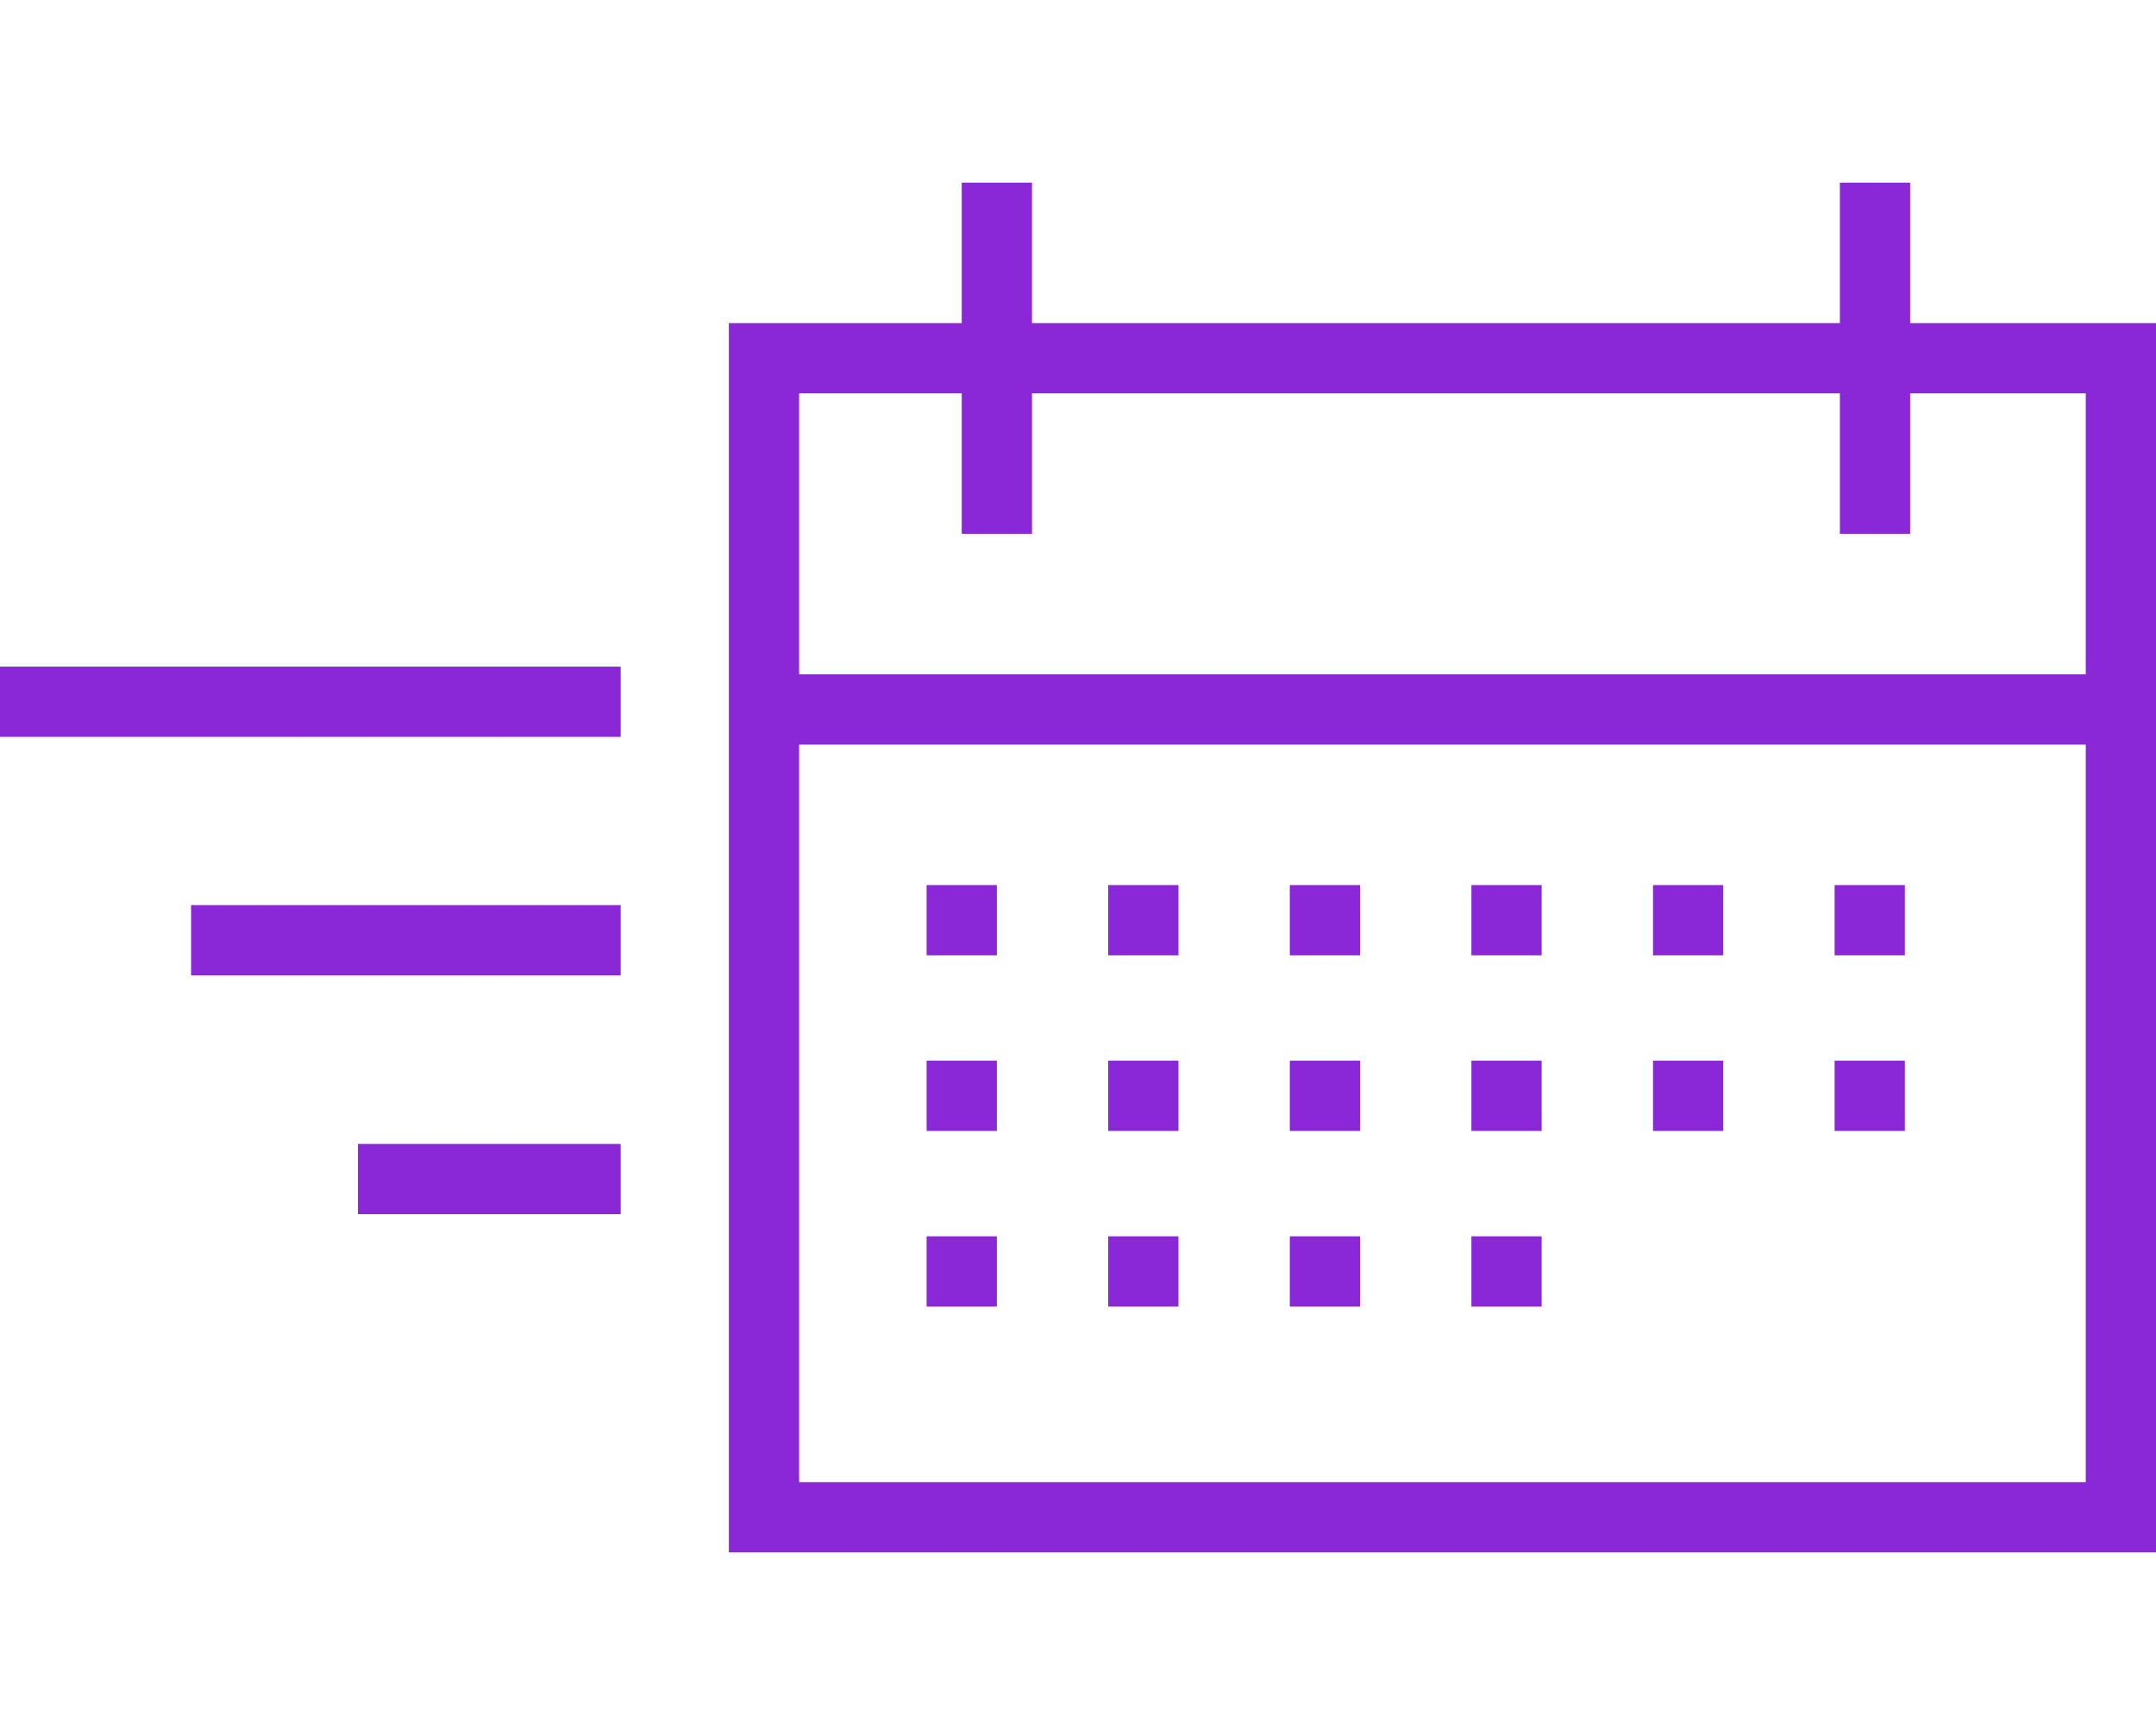
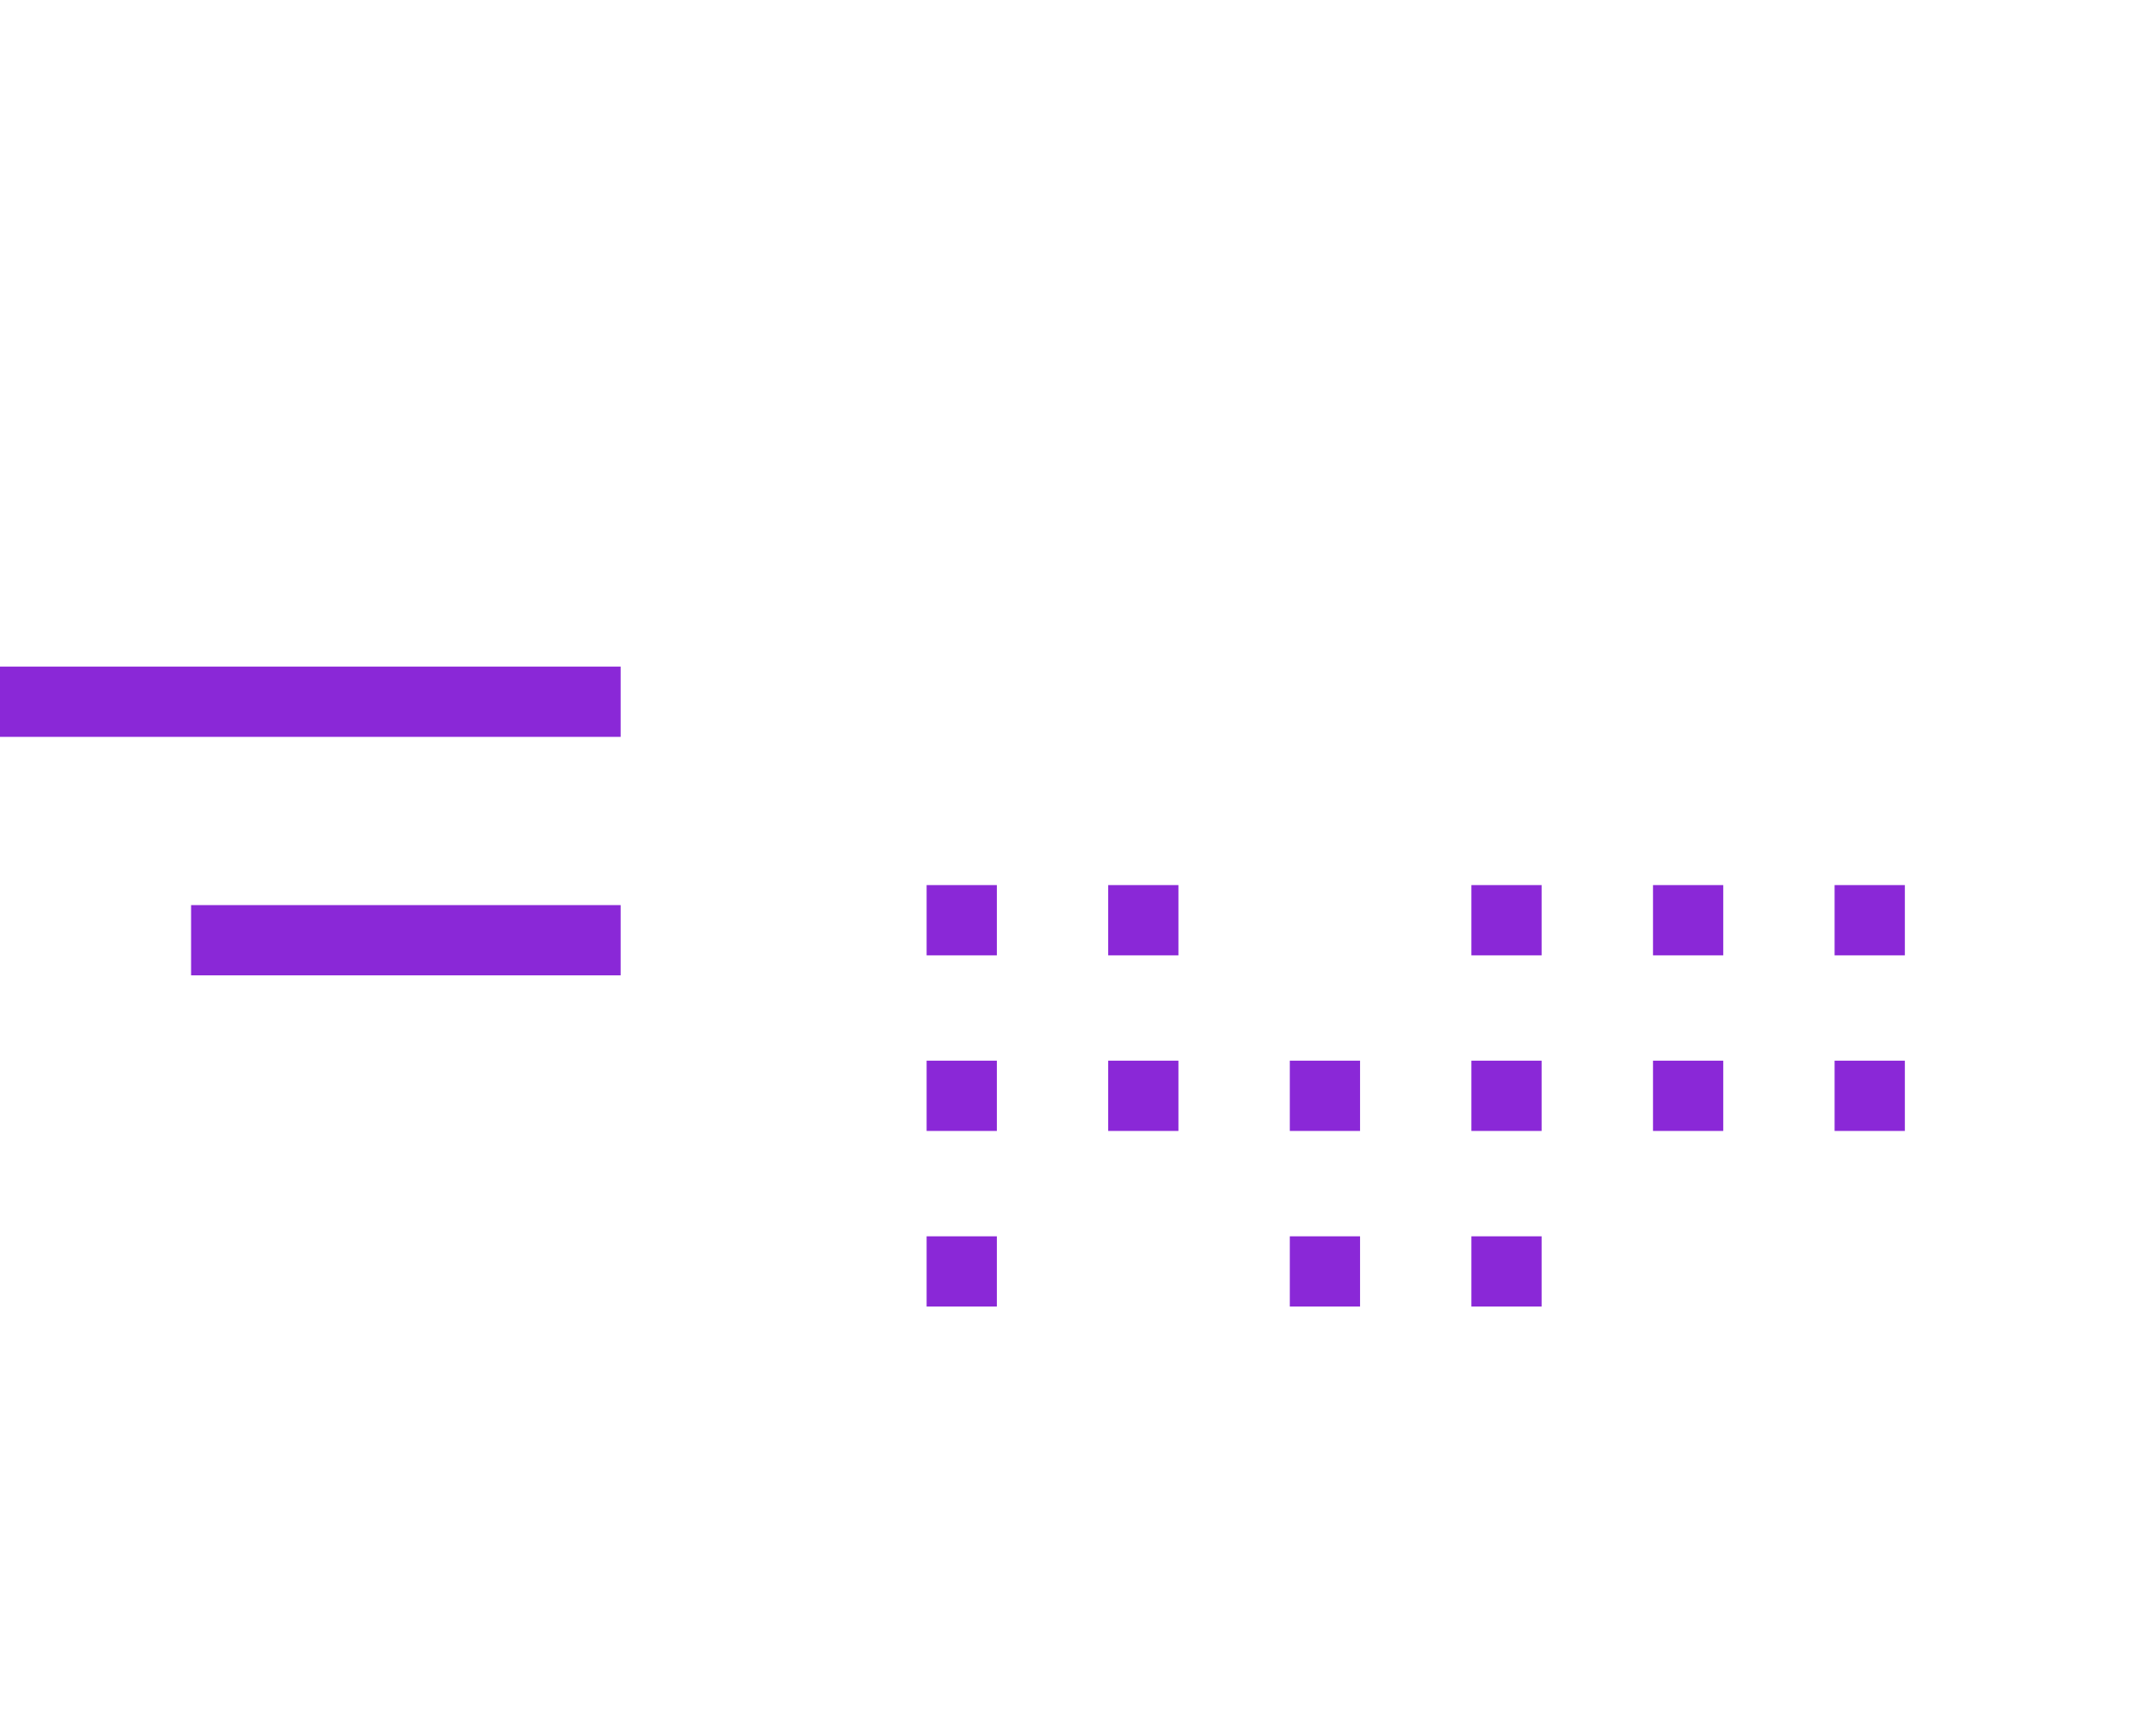
<svg xmlns="http://www.w3.org/2000/svg" version="1.1" id="Warstwa_1" x="0px" y="0px" viewBox="0 0 61.38 49.41" style="enable-background:new 0 0 61.38 49.41;" xml:space="preserve">
  <style type="text/css">
	.st0{fill:#8A28D7;}
</style>
  <g>
    <rect y="18.98" class="st0" width="17.67" height="2" />
    <rect x="5.44" y="25.77" class="st0" width="12.23" height="2" />
-     <rect x="10.19" y="32.57" class="st0" width="7.48" height="2" />
-     <path class="st0" d="M54.38,9.2v-4h-2v4h-23v-4h-2v4h-6.63v35h40.63v-35H54.38z M27.38,11.2v4h2v-4h23v4h2v-4h5v8H22.75v-8H27.38z    M22.75,42.2v-21h36.63v21H22.75z" />
    <rect x="26.38" y="25.2" class="st0" width="2" height="2" />
    <rect x="31.55" y="25.2" class="st0" width="2" height="2" />
-     <rect x="36.72" y="25.2" class="st0" width="2" height="2" />
    <rect x="41.89" y="25.2" class="st0" width="2" height="2" />
    <rect x="47.06" y="25.2" class="st0" width="2" height="2" />
    <rect x="52.23" y="25.2" class="st0" width="2" height="2" />
    <rect x="26.38" y="30.2" class="st0" width="2" height="2" />
    <rect x="31.55" y="30.2" class="st0" width="2" height="2" />
    <rect x="36.72" y="30.2" class="st0" width="2" height="2" />
    <rect x="41.89" y="30.2" class="st0" width="2" height="2" />
    <rect x="47.06" y="30.2" class="st0" width="2" height="2" />
    <rect x="52.23" y="30.2" class="st0" width="2" height="2" />
    <rect x="26.38" y="35.2" class="st0" width="2" height="2" />
-     <rect x="31.55" y="35.2" class="st0" width="2" height="2" />
    <rect x="36.72" y="35.2" class="st0" width="2" height="2" />
    <rect x="41.89" y="35.2" class="st0" width="2" height="2" />
  </g>
</svg>